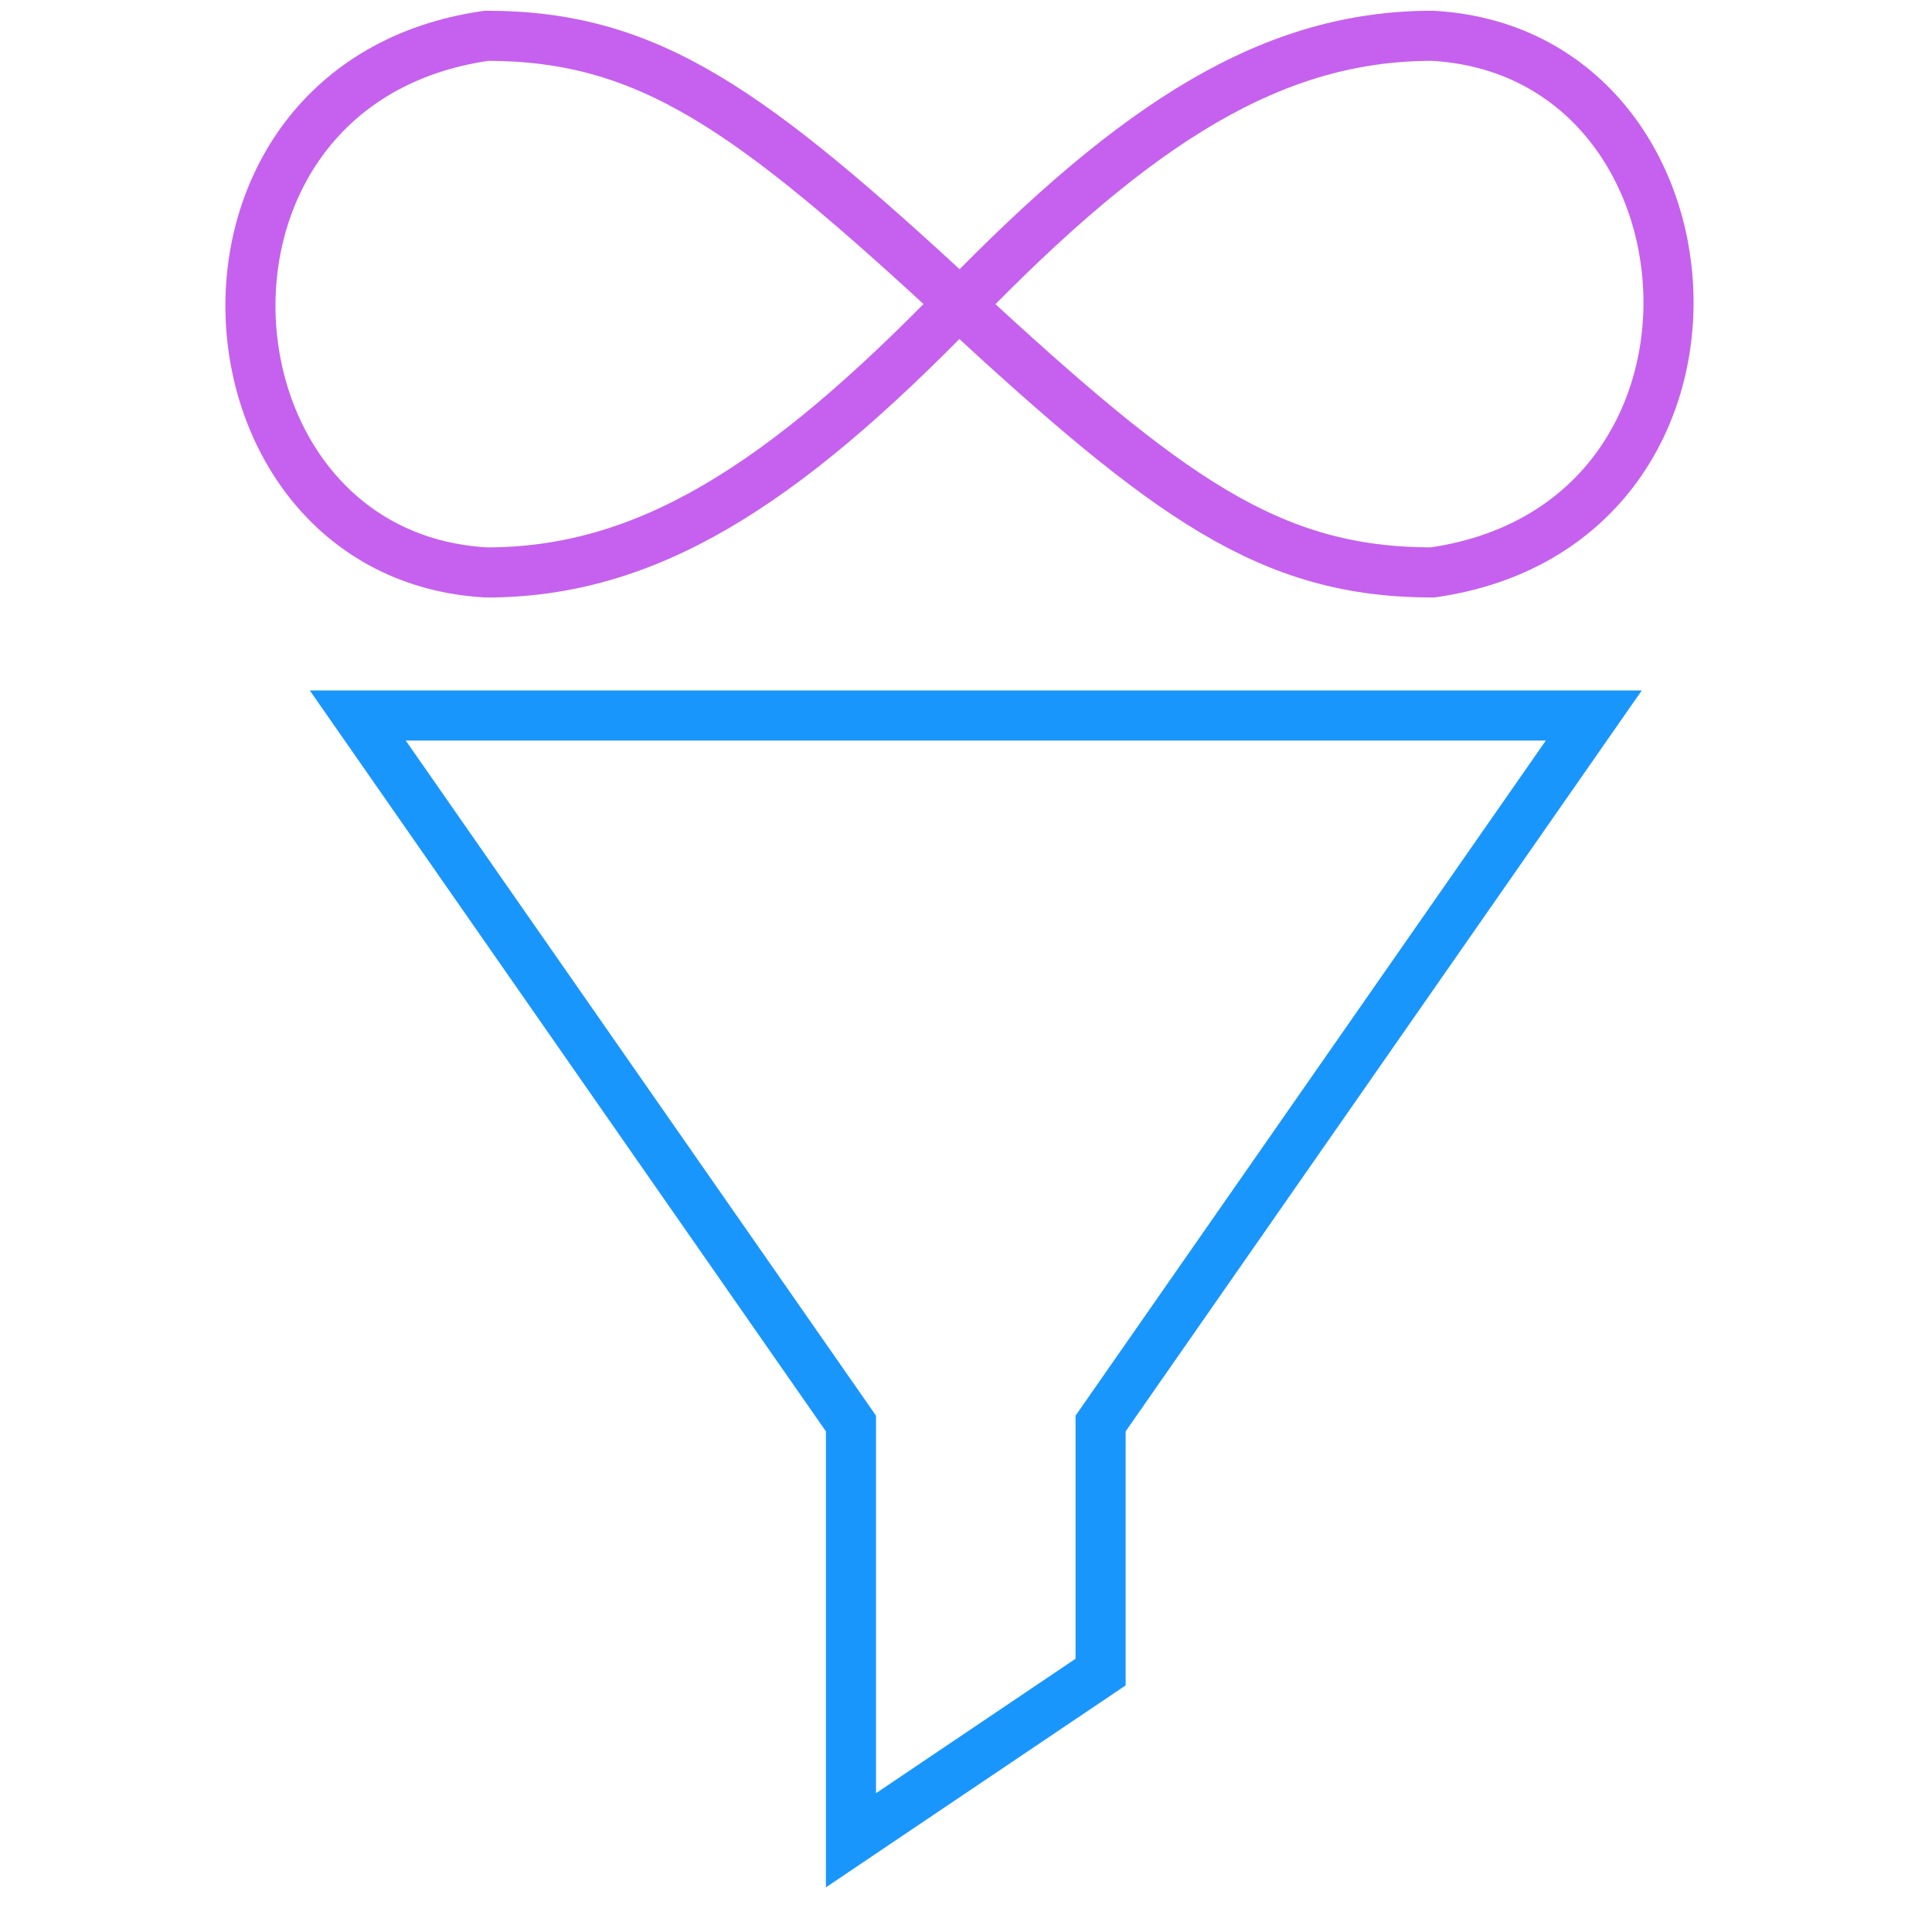
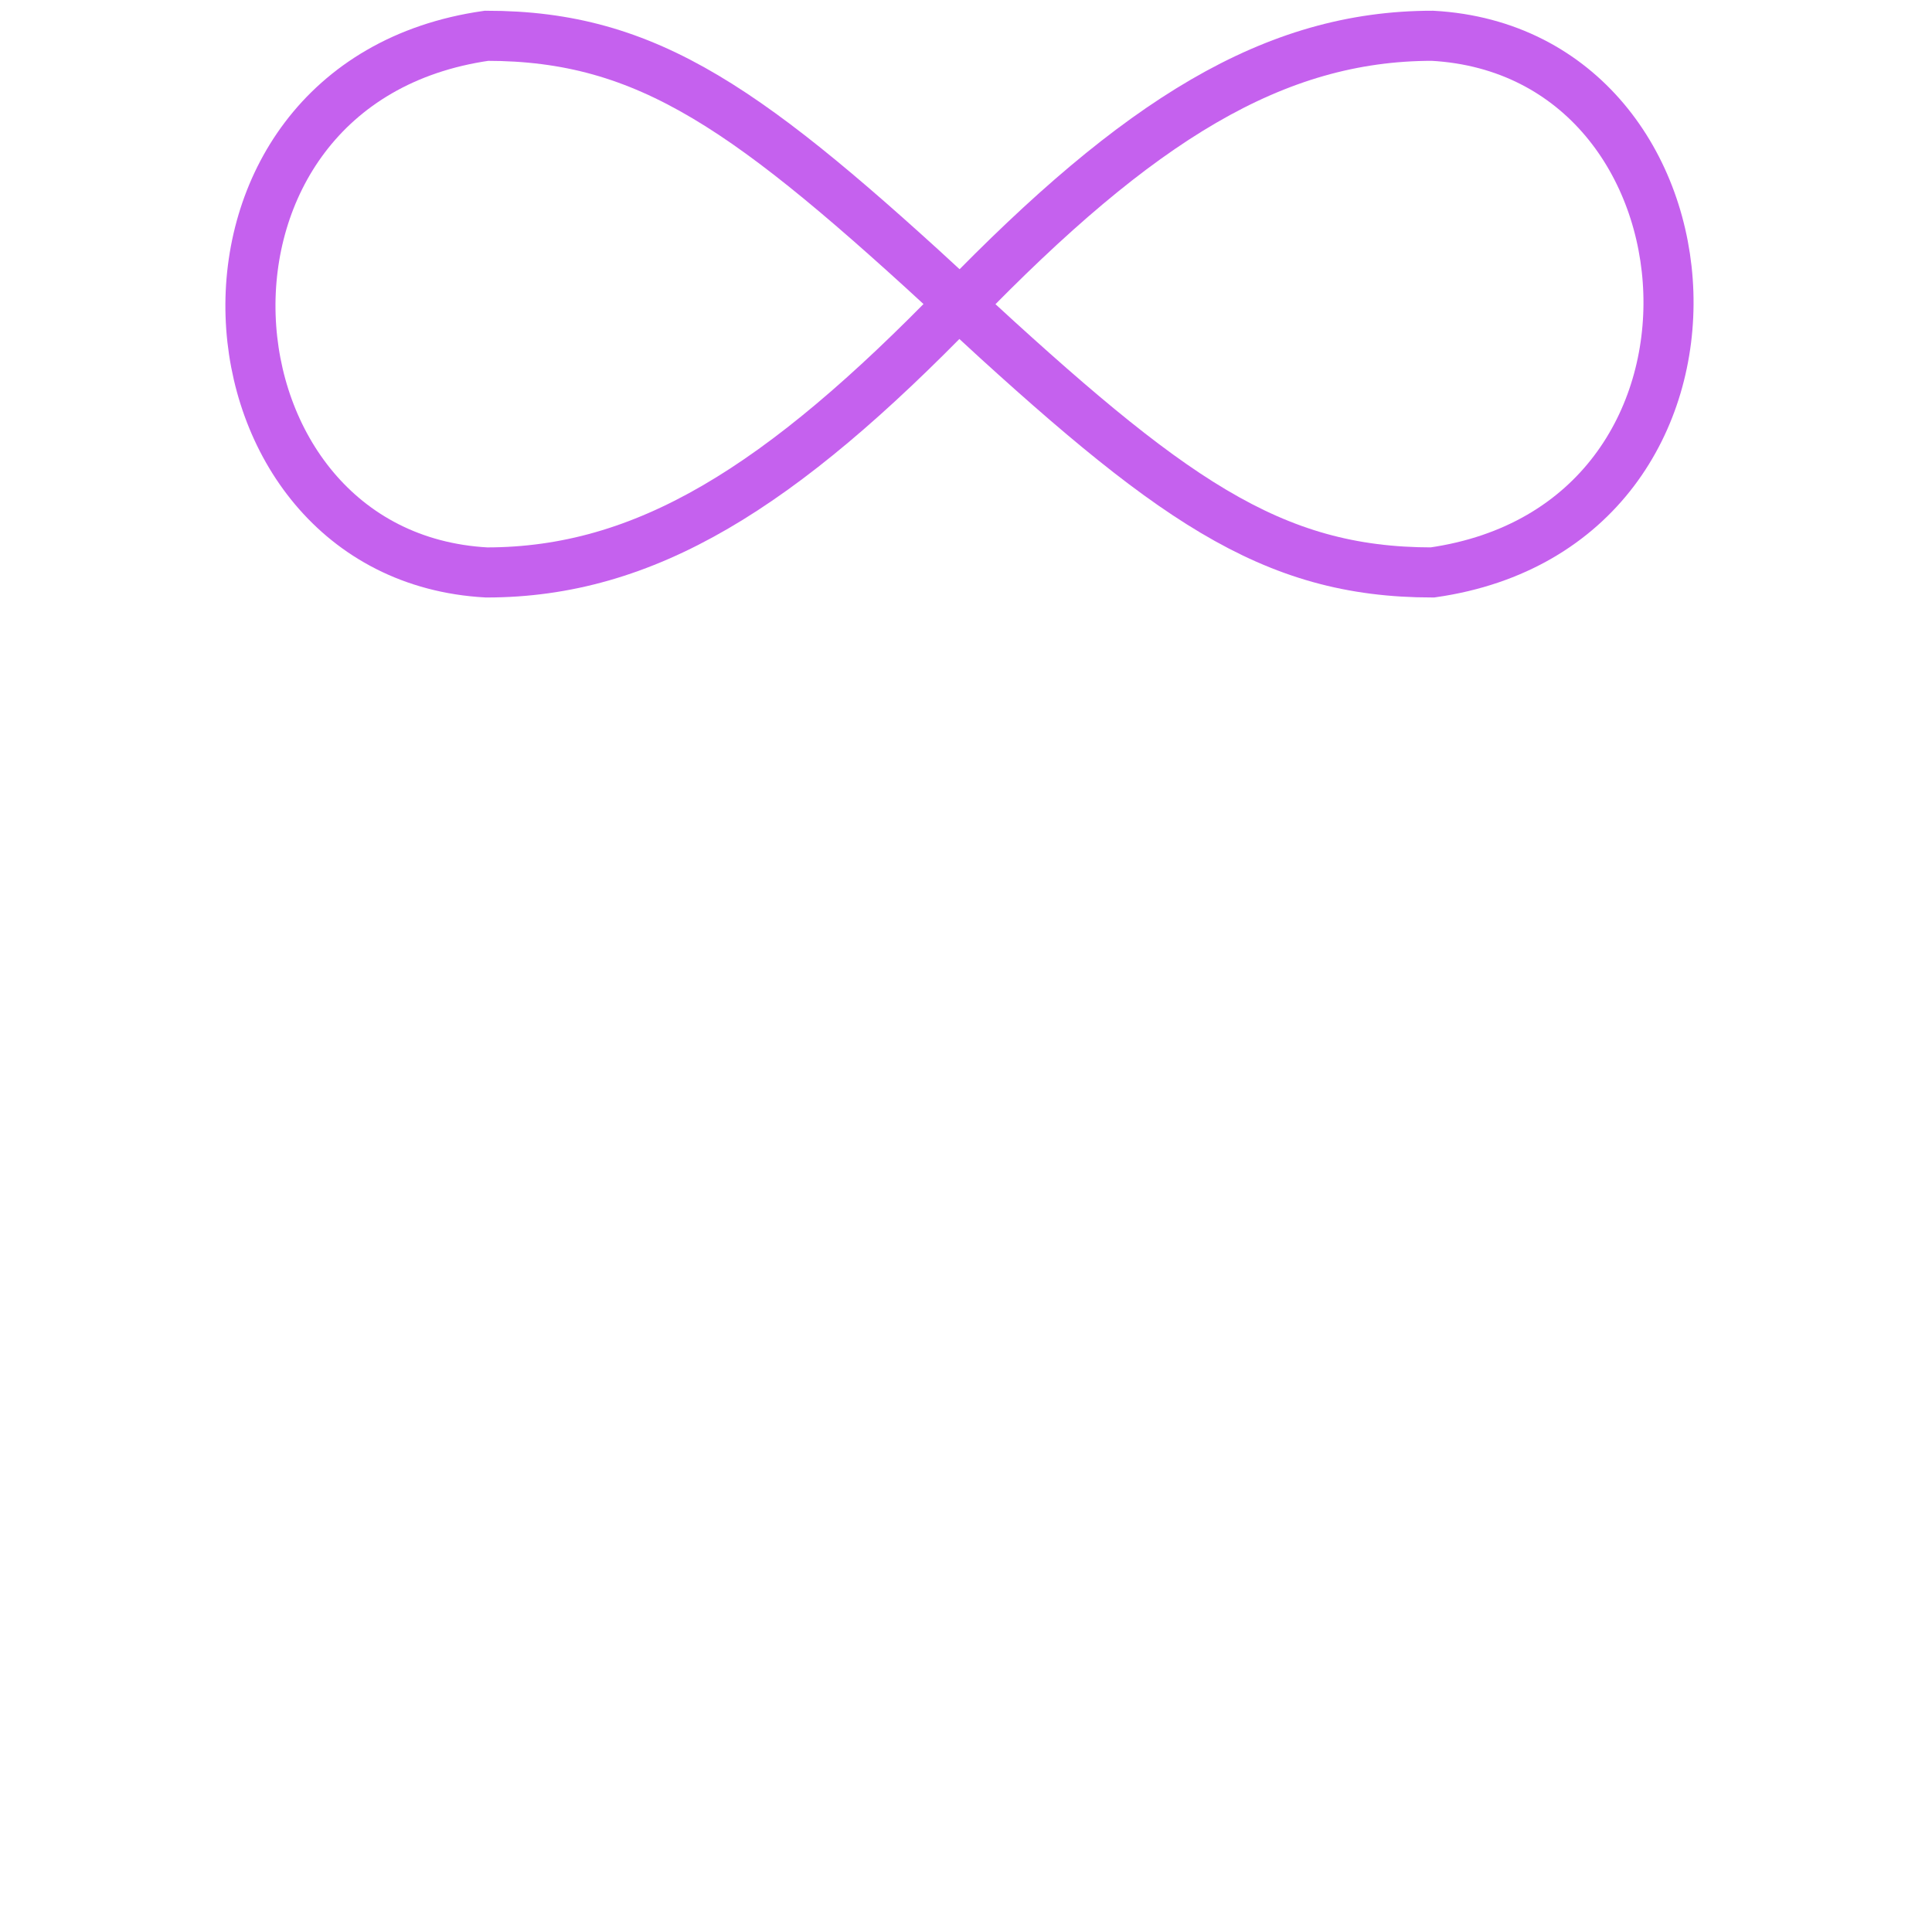
<svg xmlns="http://www.w3.org/2000/svg" width="54" height="54" viewBox="0 0 54 54" fill="none">
  <rect width="54" height="54" fill="white" />
-   <path d="M44.547 19.999H10.507H10L23.785 39.788V51.436L30.762 46.735V39.788L44.547 19.999Z" stroke="#1996FC" stroke-width="1.4" />
  <path d="M40.036 1C35.611 1 31.821 3.361 26.818 8.529C32.67 13.937 35.496 16 40.036 16C49.289 14.678 48.37 1.46 40.036 1Z" stroke="#C561EE" stroke-width="1.4" />
  <path d="M13.599 16C18.025 16 21.815 13.639 26.818 8.471C20.966 3.063 18.14 1 13.599 1C4.346 2.322 5.266 15.54 13.599 16Z" stroke="#C561EE" stroke-width="1.4" />
</svg>